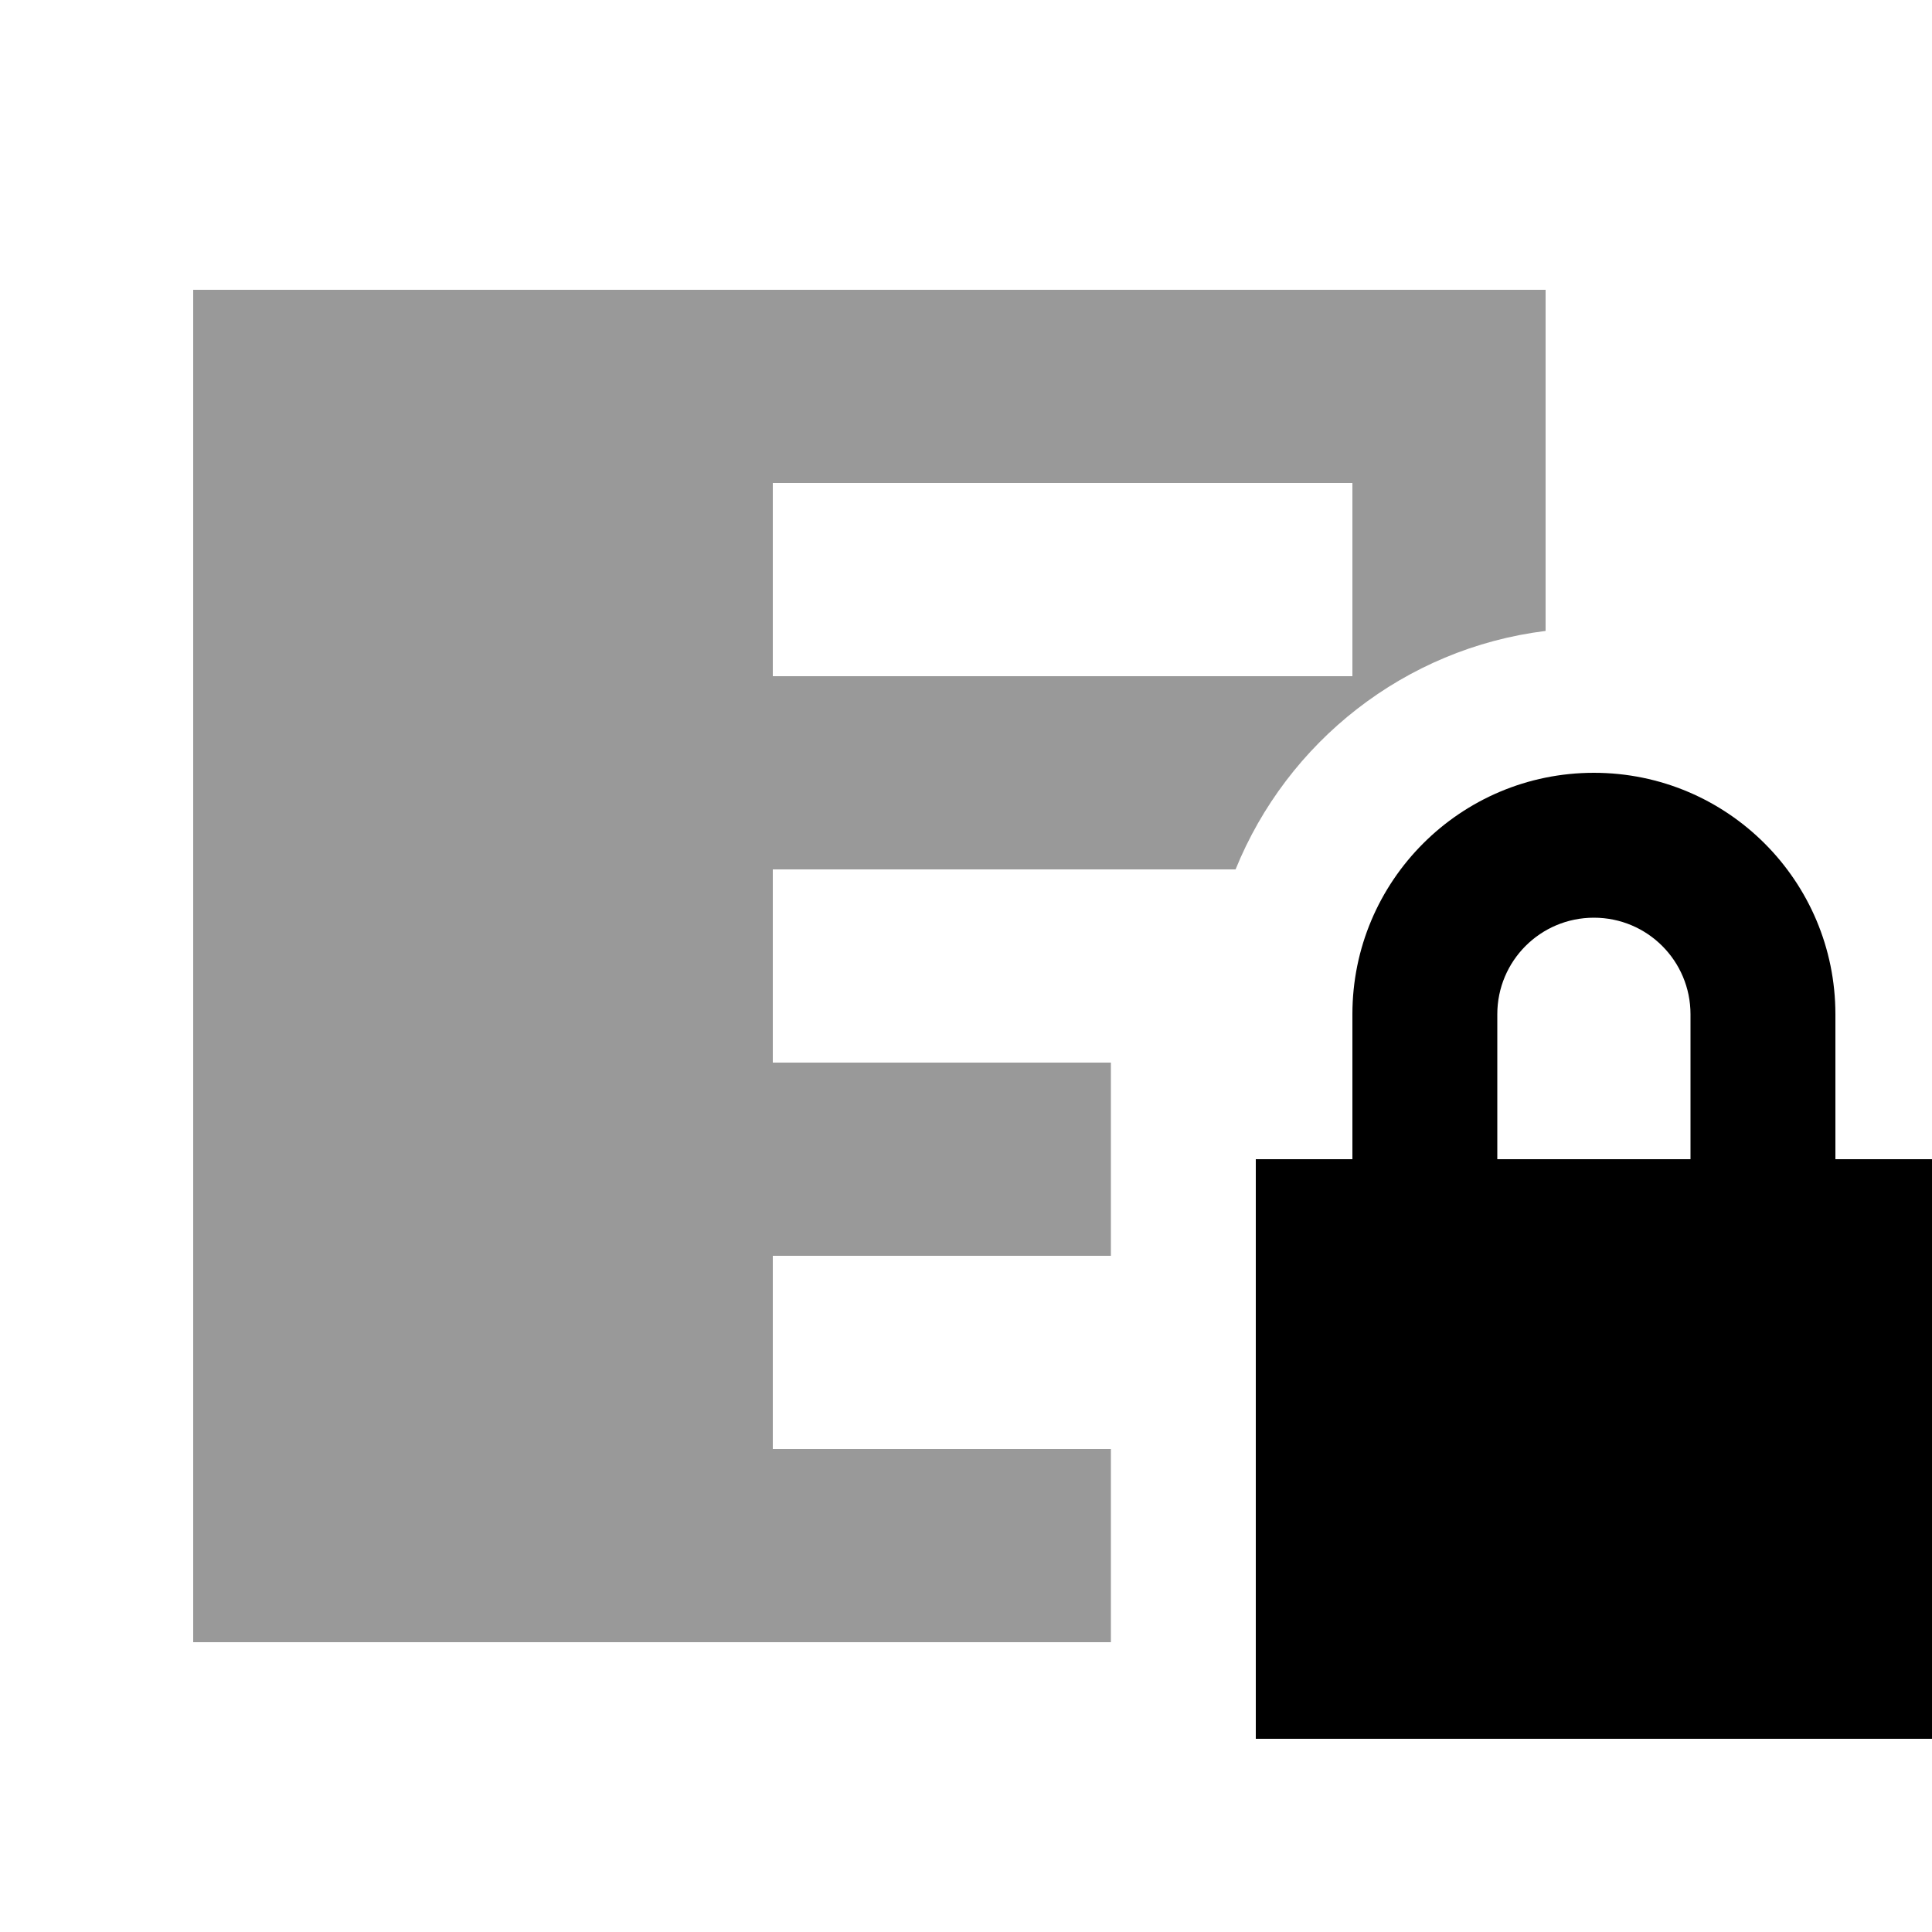
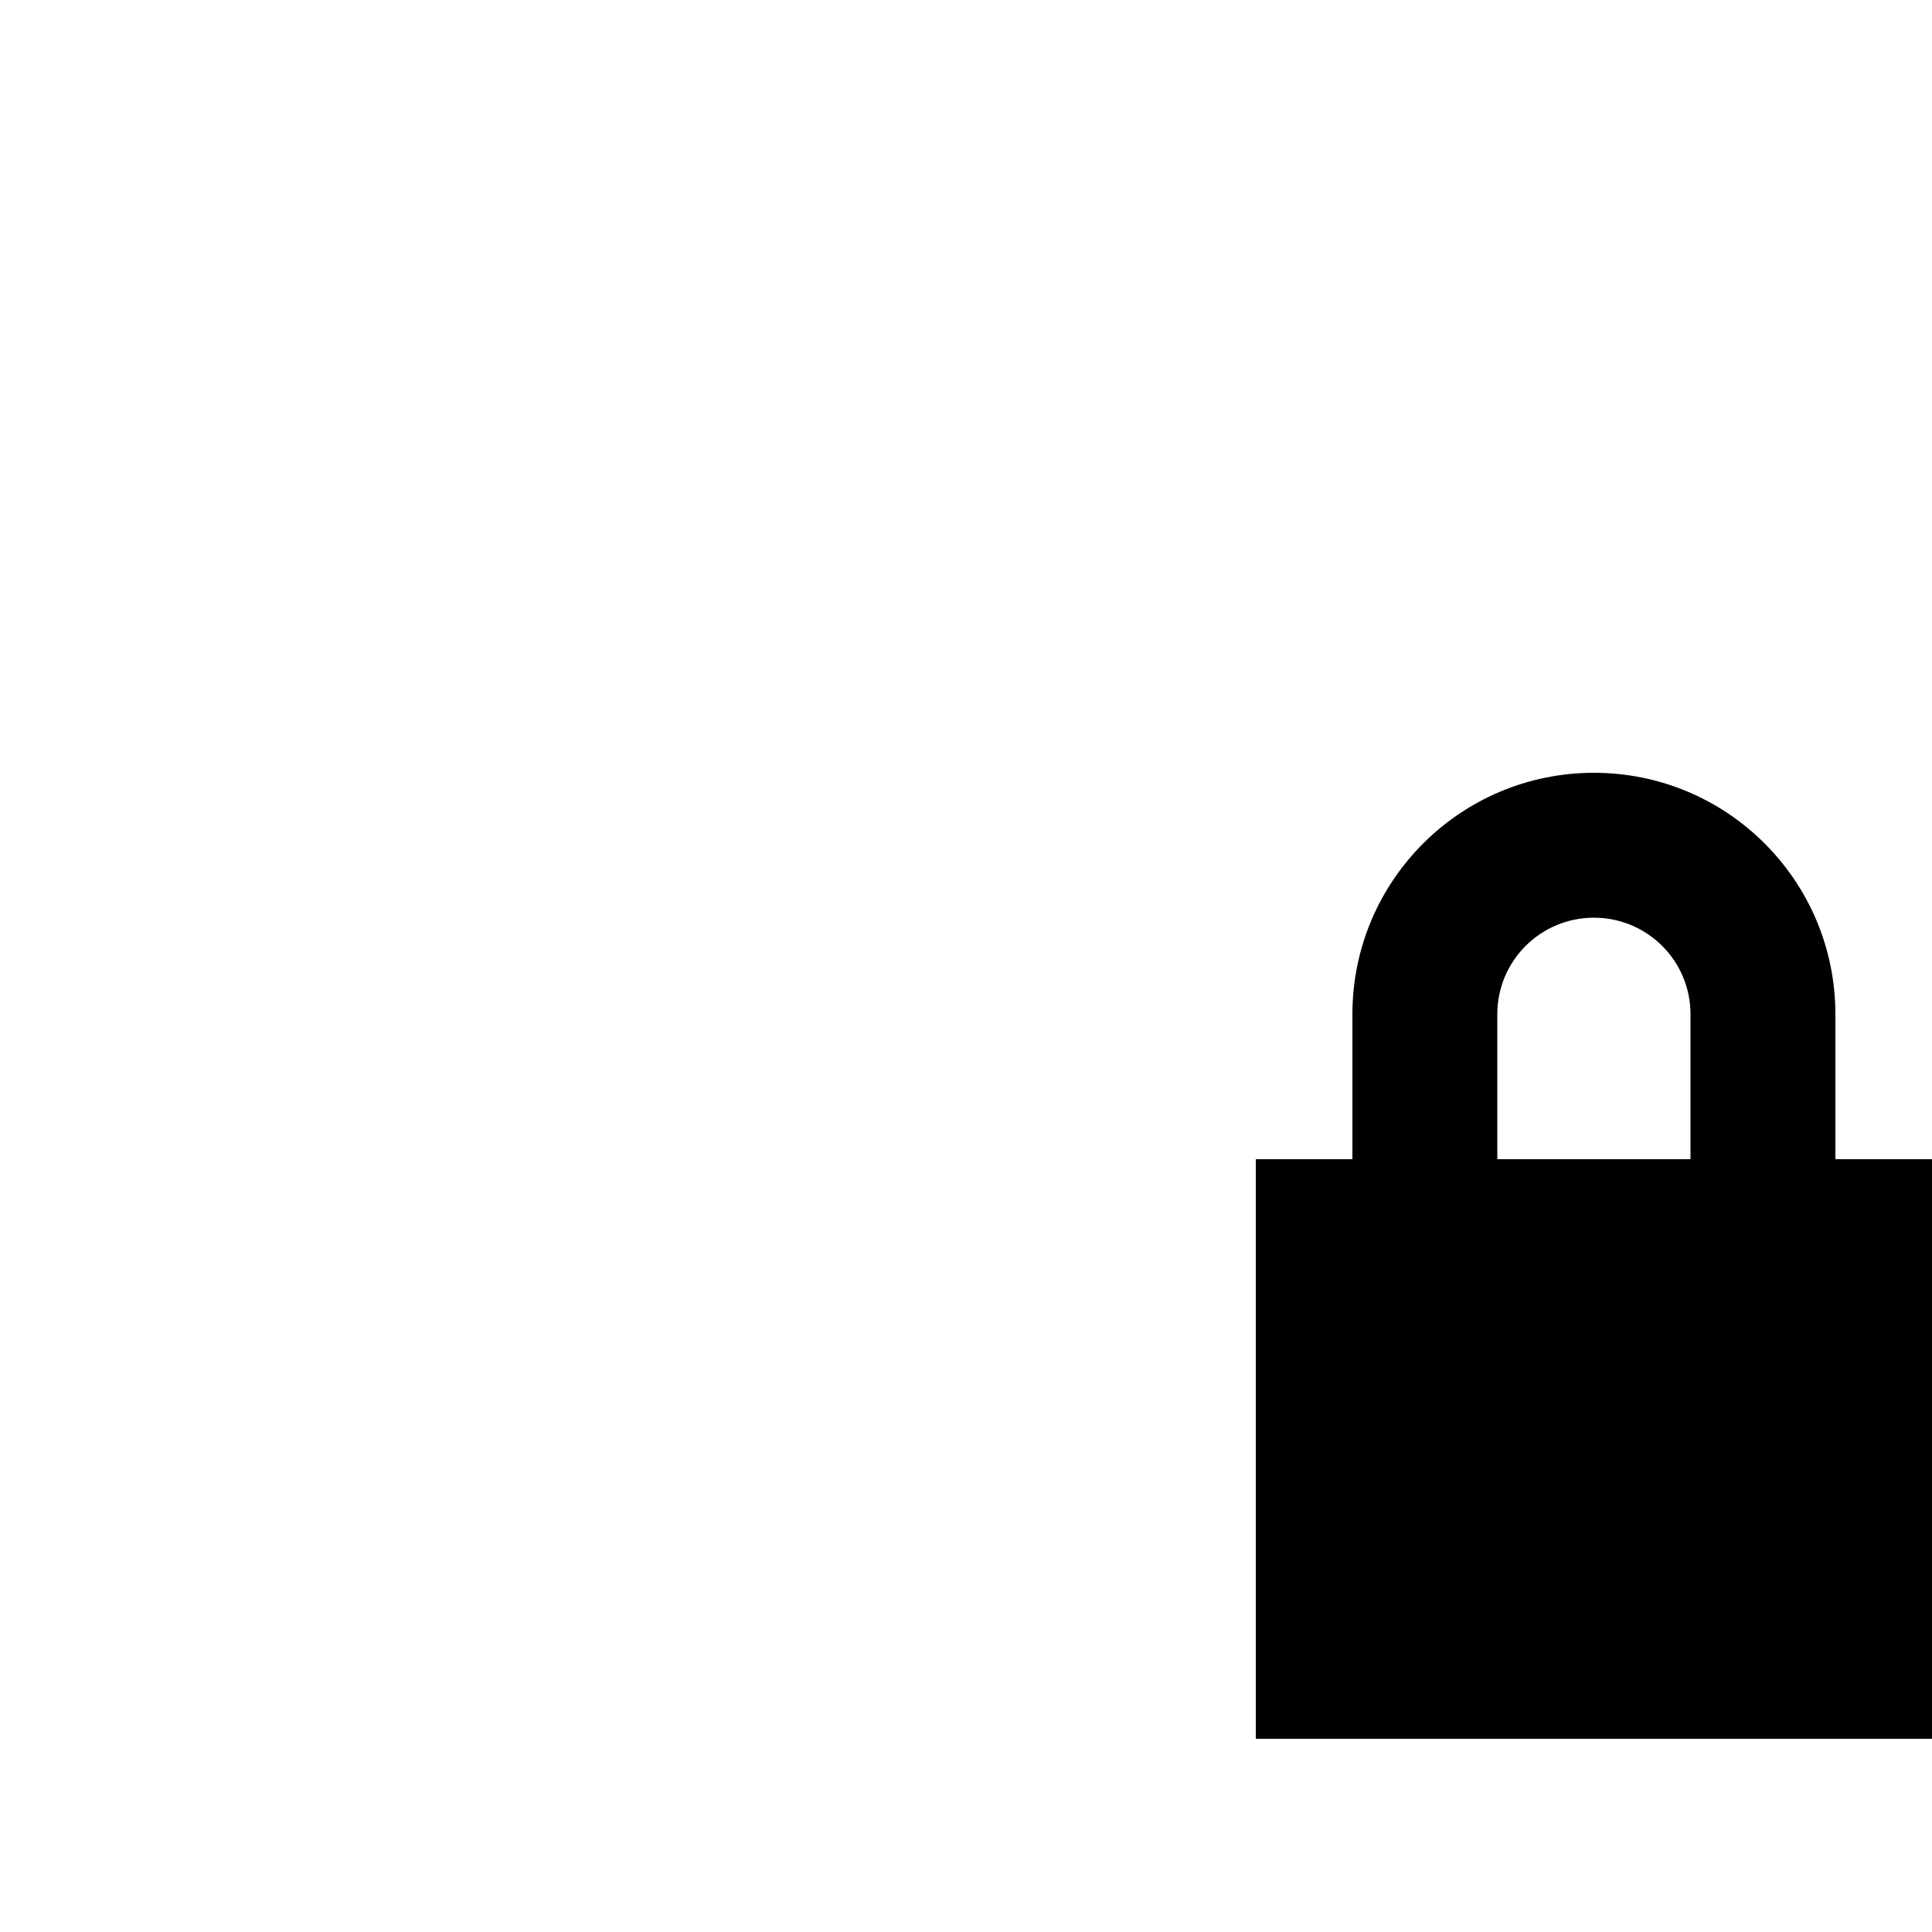
<svg xmlns="http://www.w3.org/2000/svg" viewBox="0 0 640 640">
-   <path opacity=".4" fill="currentColor" d="M64 96L64 544L368 544L368 480L256 480L256 416L368 416L368 352L256 352L256 288L409.3 288C426.4 245.8 465.3 214.8 512 209L512 96L64 96zM256 160L448 160L448 224L256 224L256 160z" />
  <path fill="currentColor" d="M496 336L496 384L560 384L560 336C560 318.3 545.7 304 528 304C510.3 304 496 318.3 496 336zM448 384L448 336C448 291.8 483.8 256 528 256C572.2 256 608 291.8 608 336L608 384L640 384L640 576L416 576L416 384L448 384z" />
</svg>